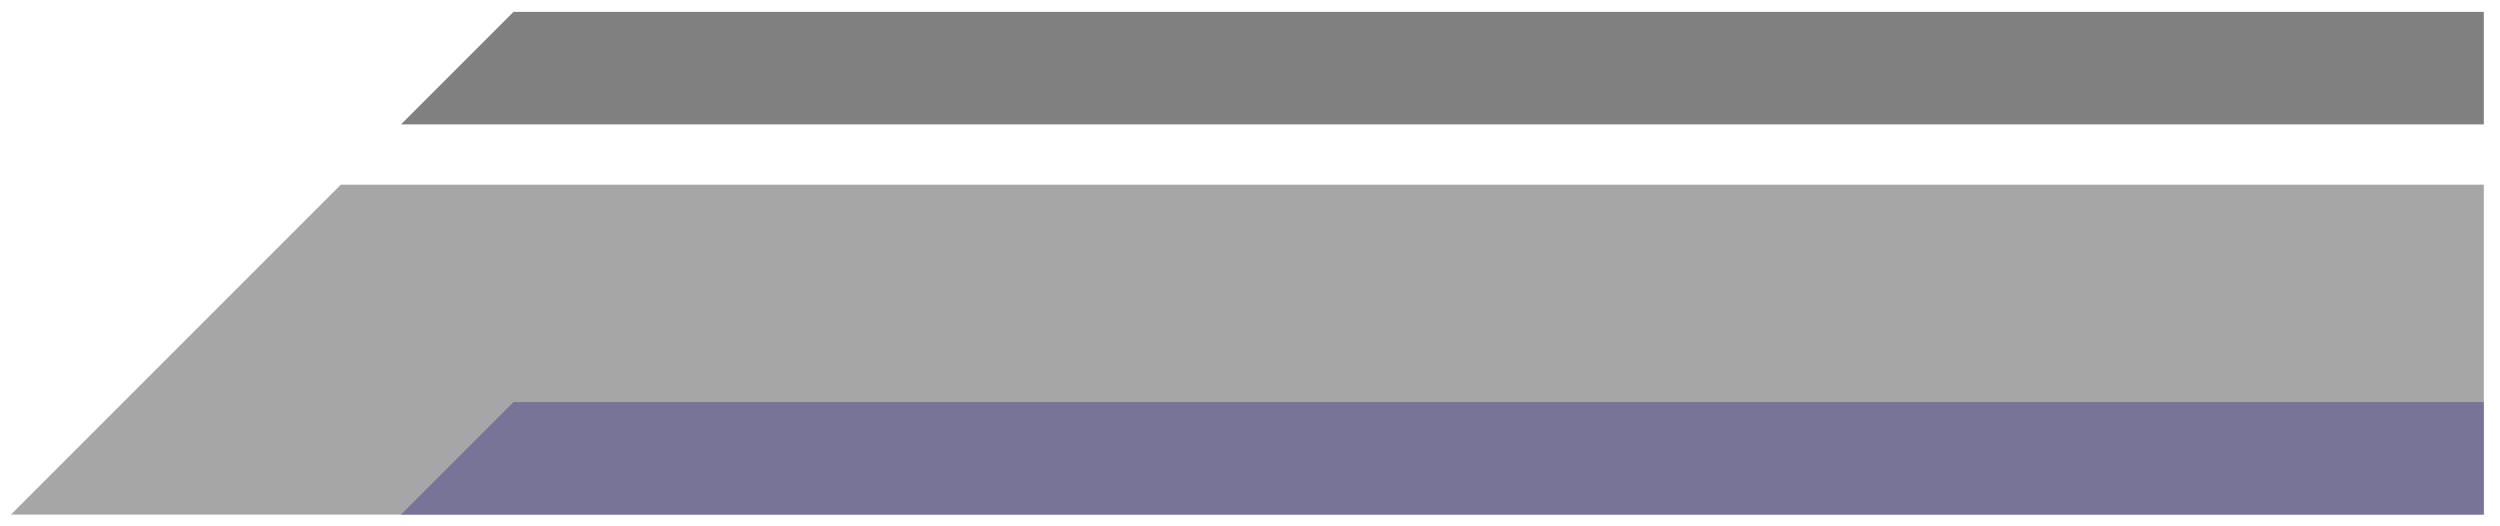
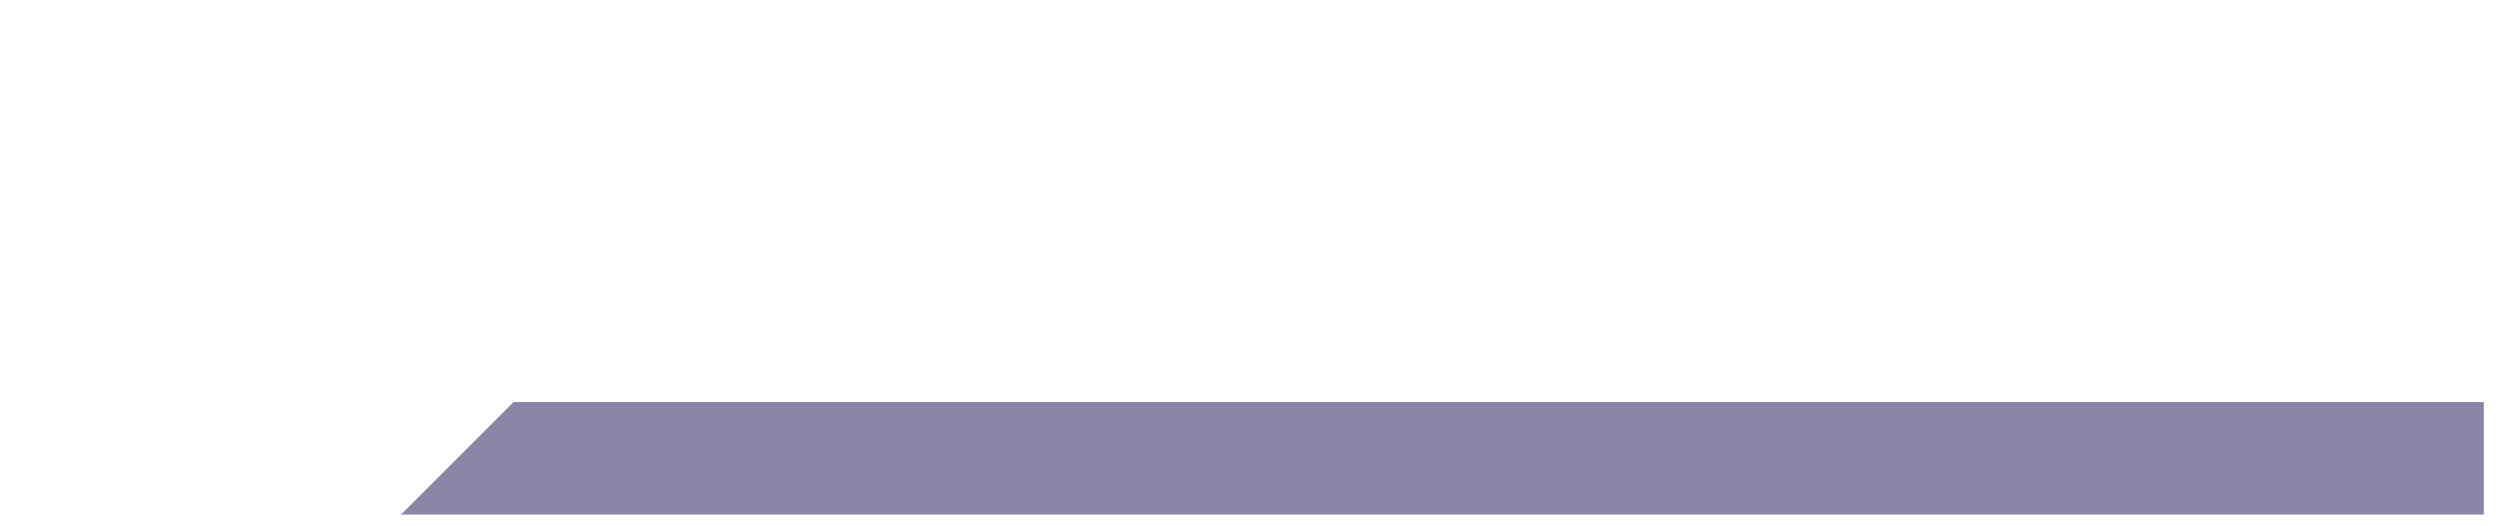
<svg xmlns="http://www.w3.org/2000/svg" width="572.1mm" height="120.3mm" version="1.1" viewBox="0 0 1621.7 341">
  <defs>
    <style>
      .cls-1 {
        fill: gray;
      }

      .cls-2 {
        fill: #a6a6a6;
      }

      .cls-3 {
        fill: #6d6895;
        isolation: isolate;
        opacity: .8;
      }
    </style>
  </defs>
  <g>
    <g id="_レイヤー_1" data-name="レイヤー_1">
      <g id="_レイヤー_1-2" data-name="_レイヤー_1">
        <g id="_レイヤー_1-2">
          <g id="_レイヤー_1-2-2" data-name="_レイヤー_1-2">
            <g id="_レイヤー_1-2-2">
-               <polygon class="cls-2" points="221.1 119.8 7.1 333.8 1611.2 333.8 1611.2 119.8 221.1 119.8" />
-               <polygon class="cls-1" points="333.1 7.7 260.1 80.7 1611.2 80.7 1611.2 7.7 333.1 7.7" />
              <polygon class="cls-3" points="333.1 260.8 260.1 333.8 1611.2 333.8 1611.2 260.8 333.1 260.8" />
            </g>
          </g>
        </g>
      </g>
    </g>
  </g>
</svg>